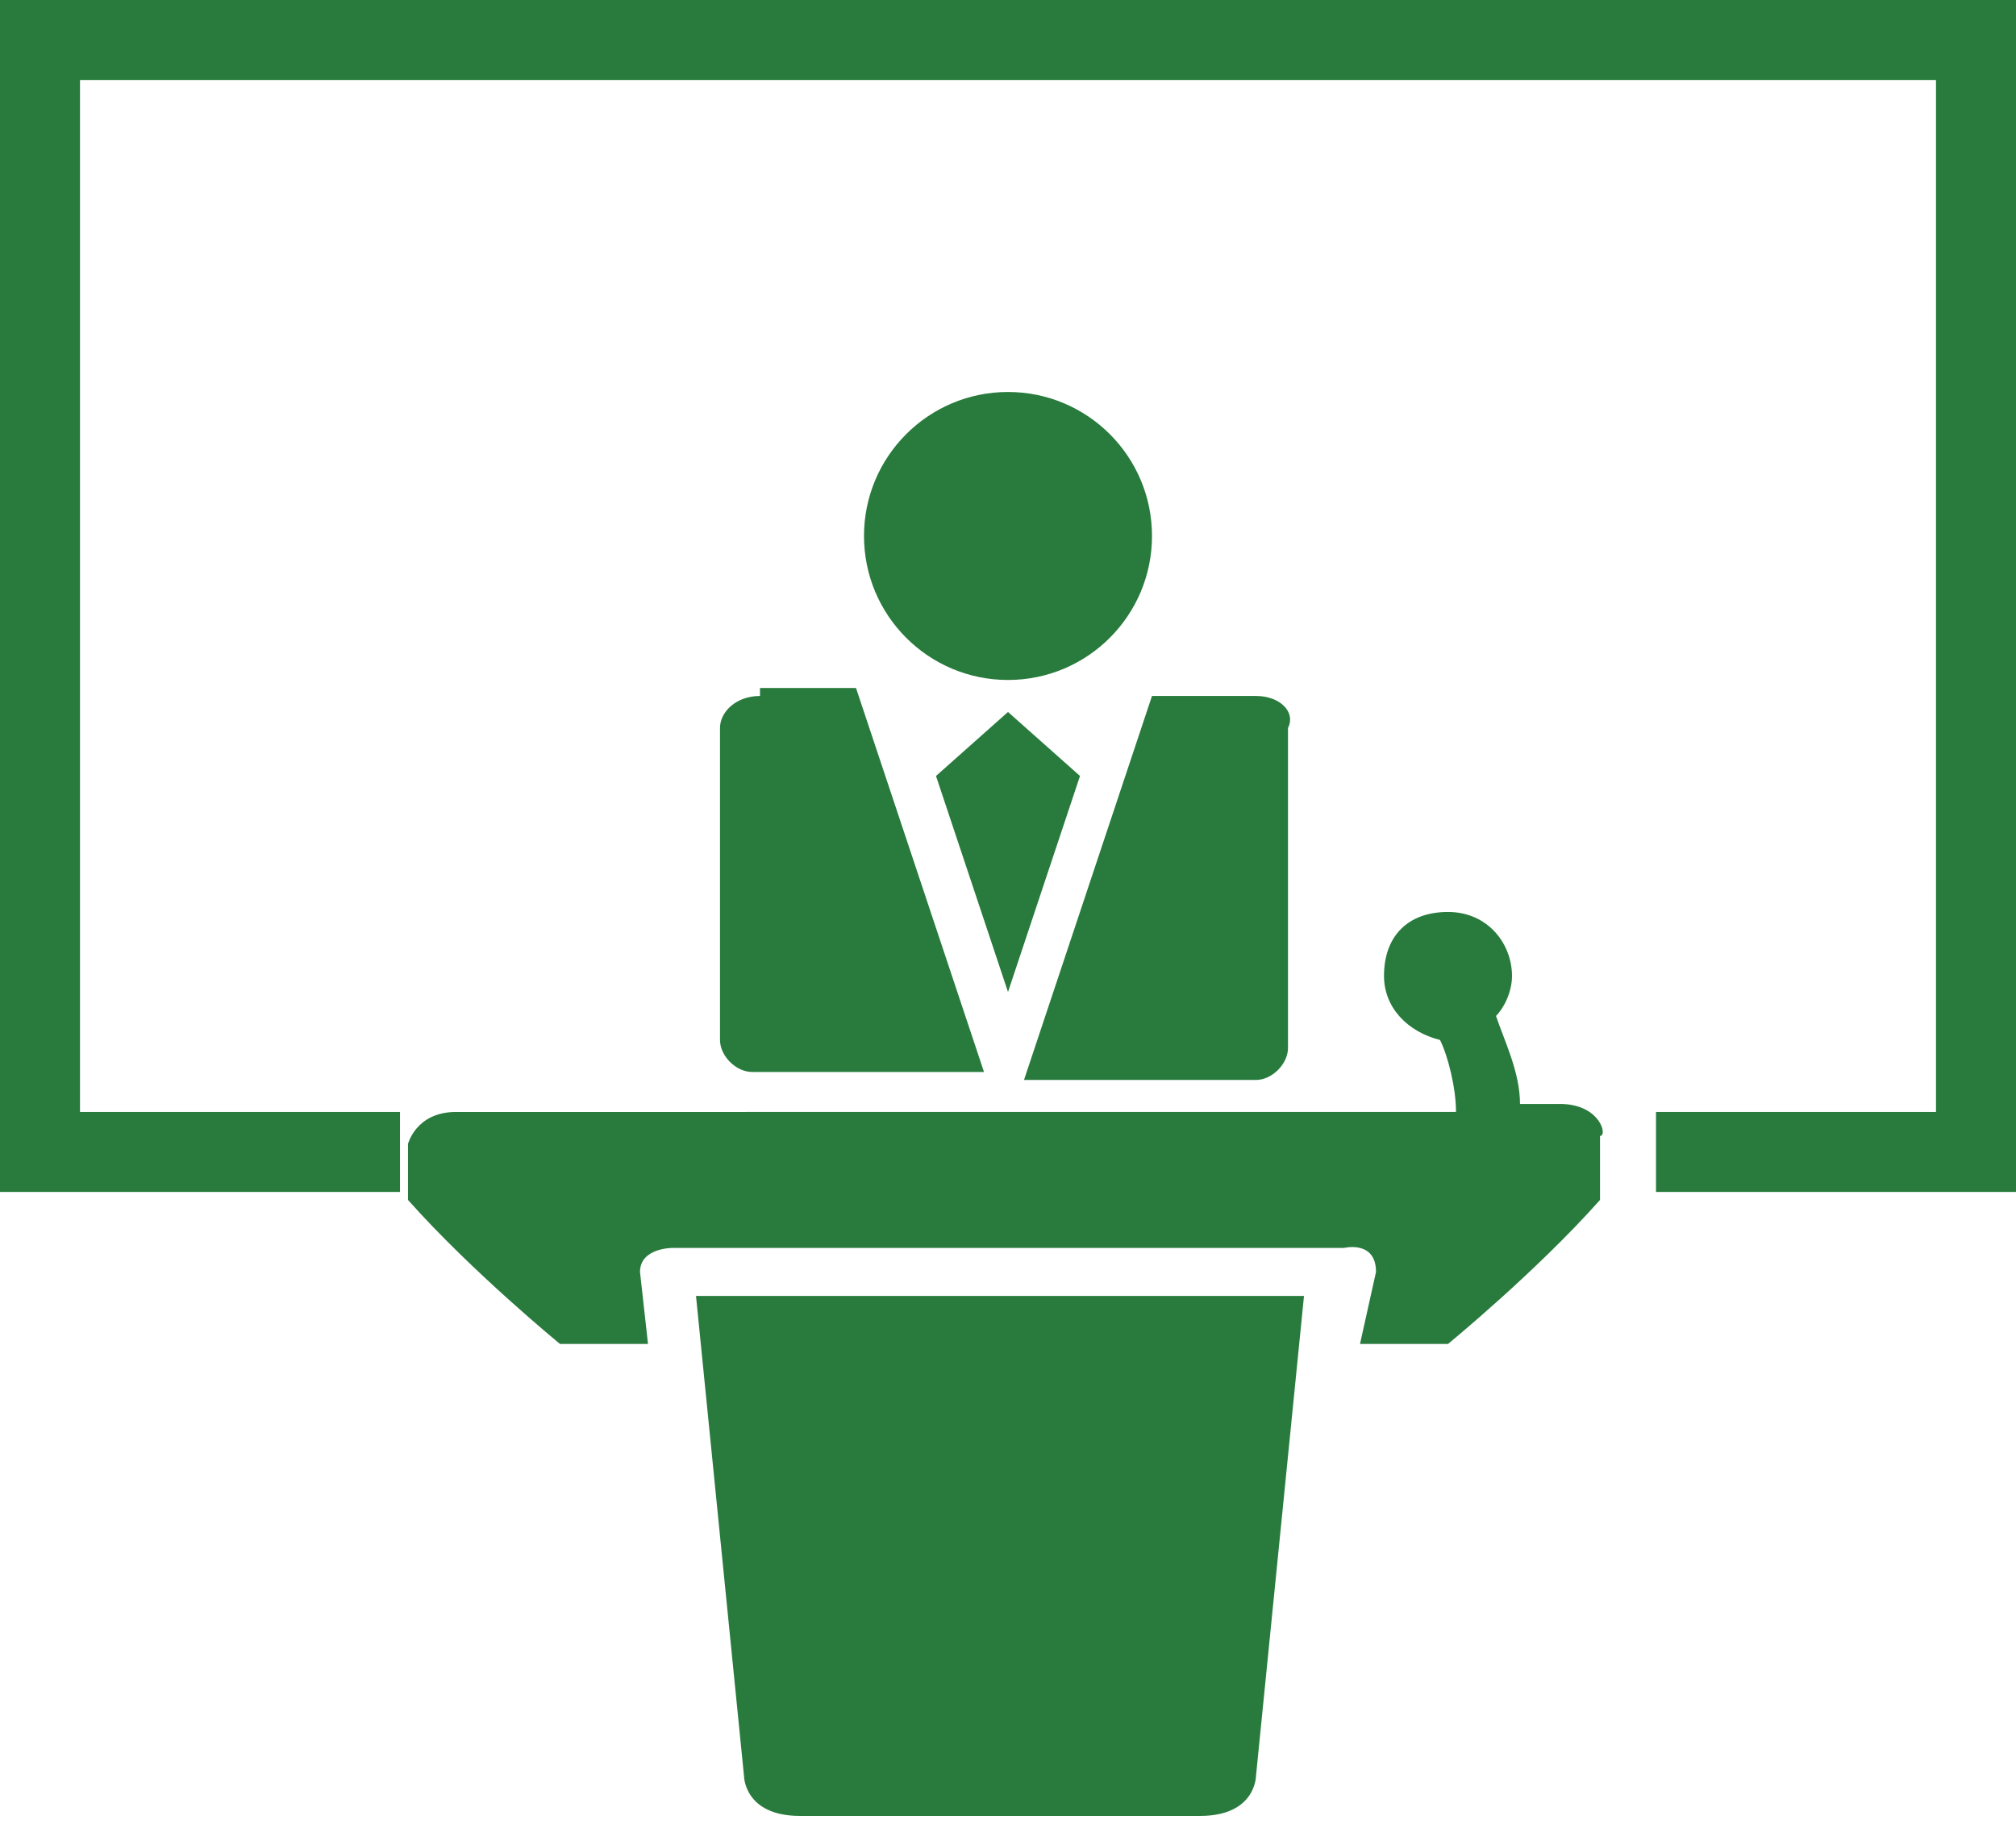
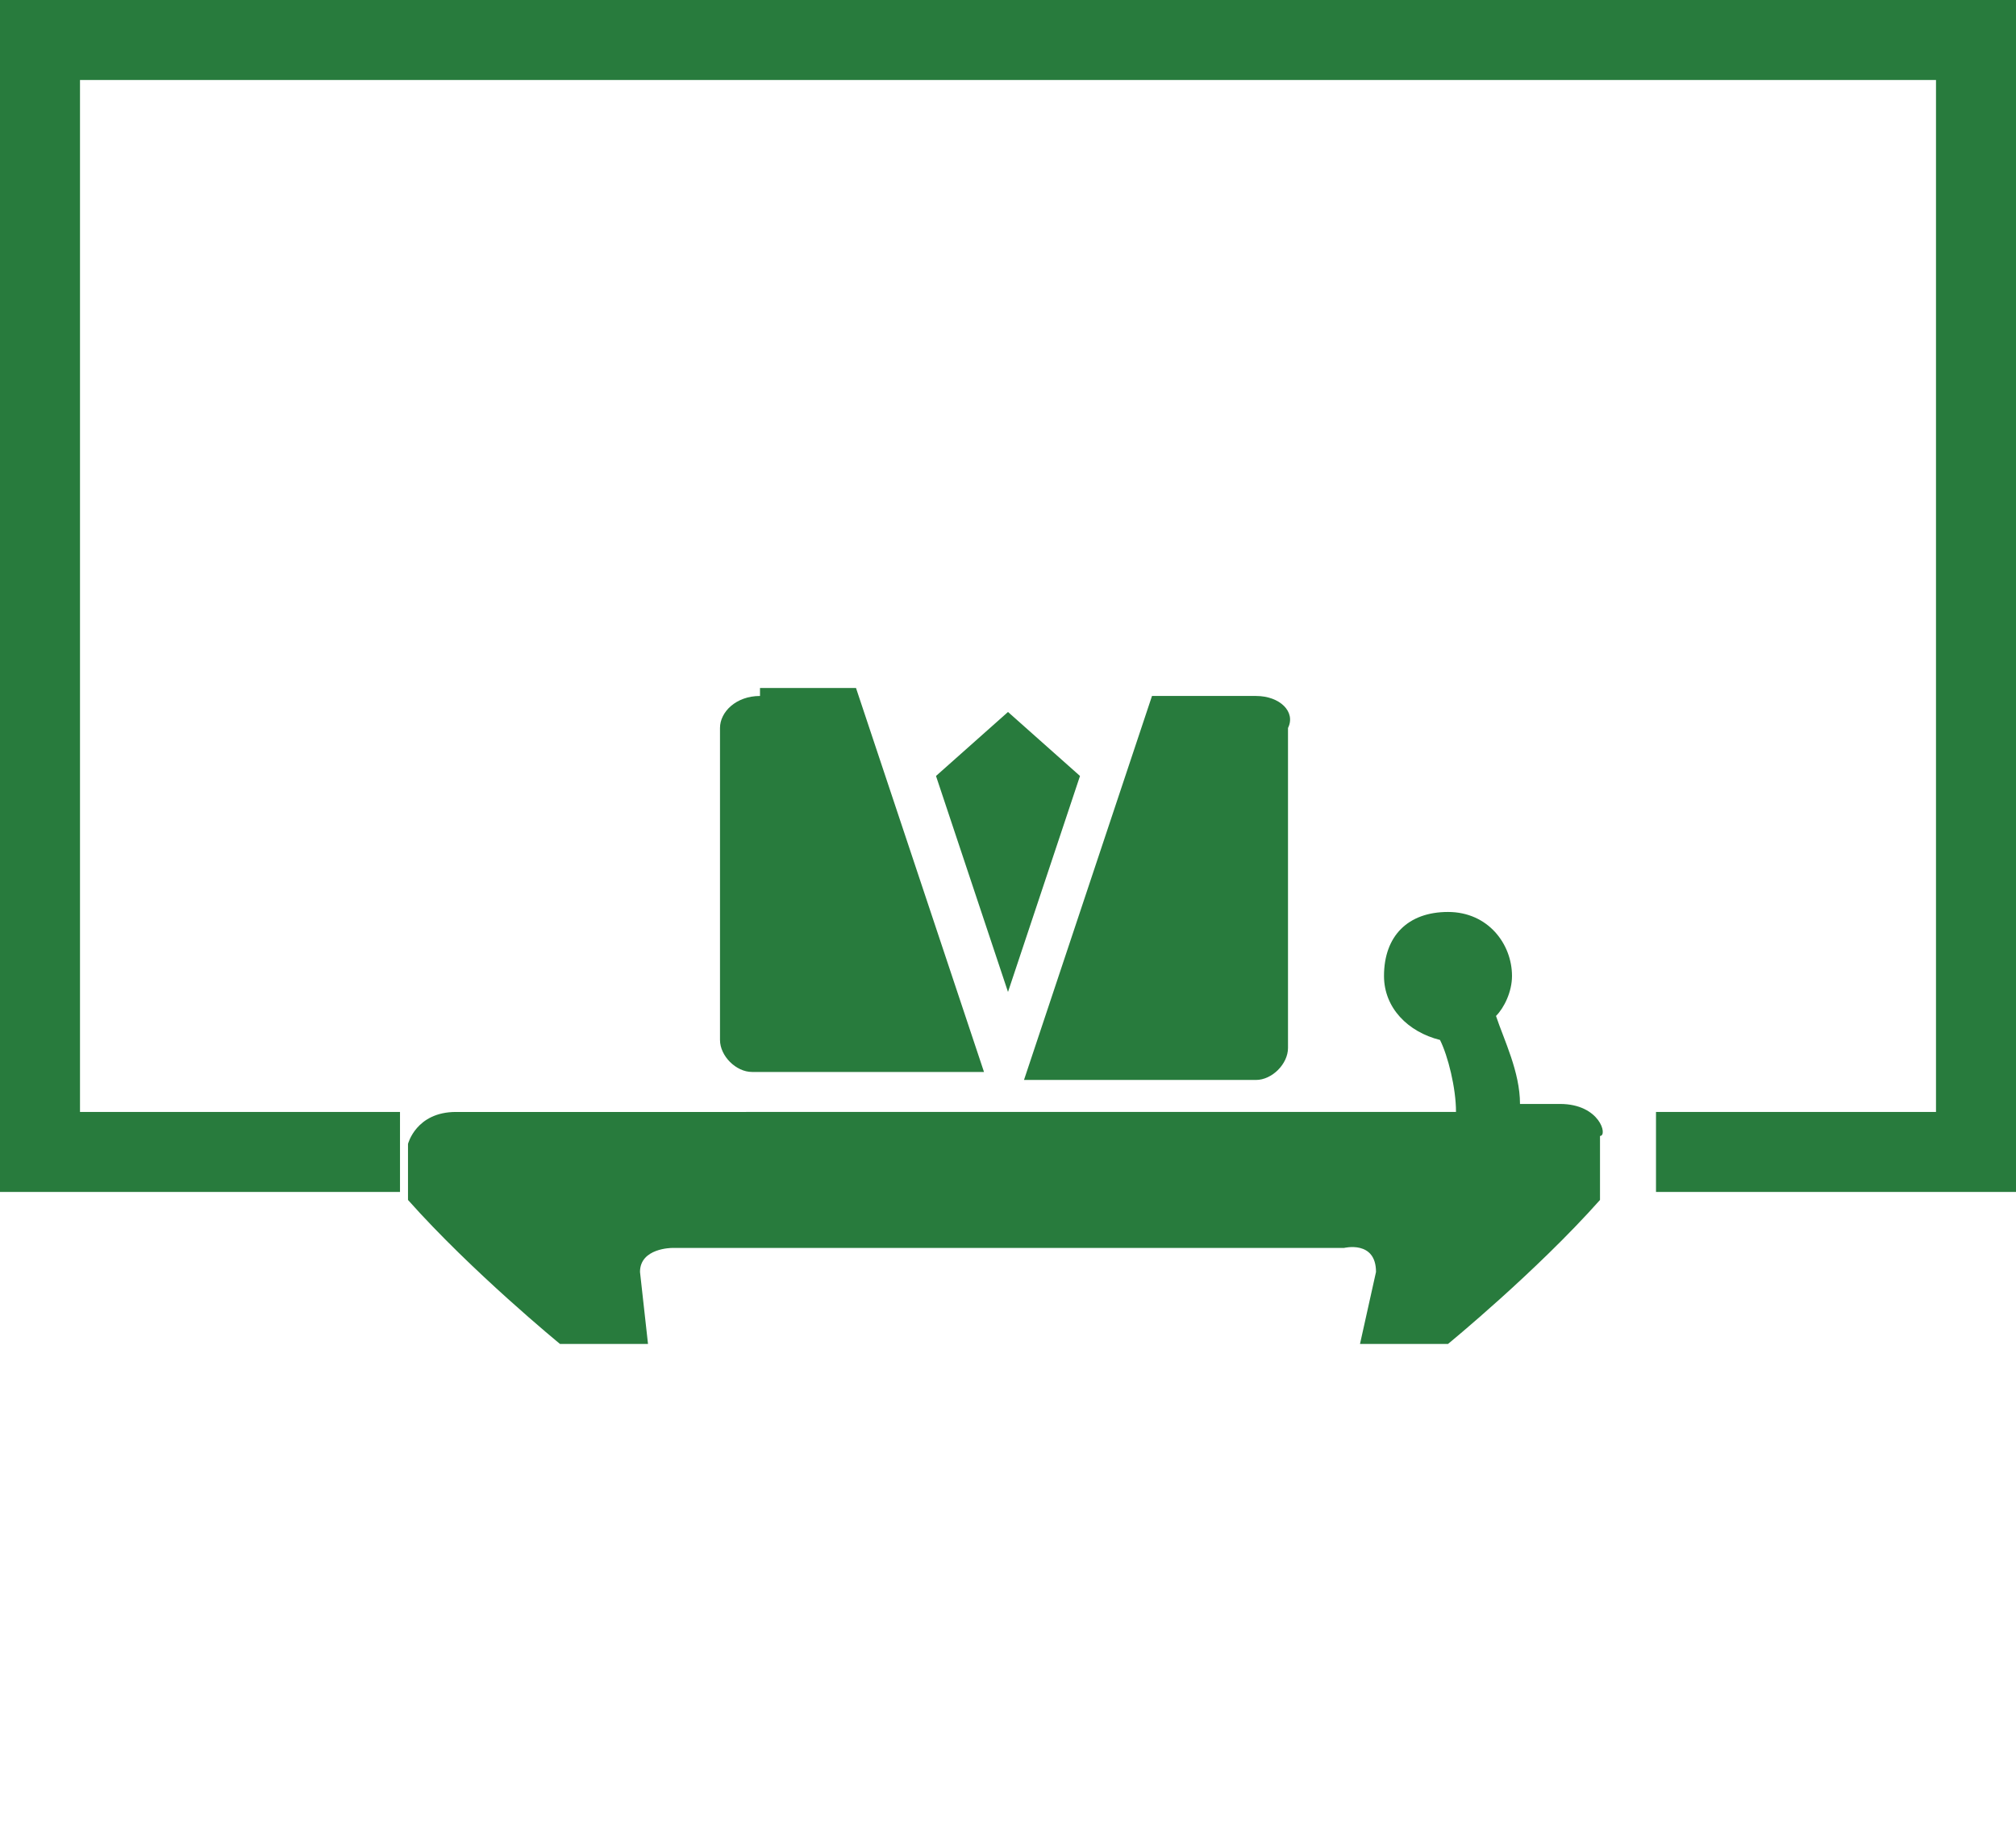
<svg xmlns="http://www.w3.org/2000/svg" version="1.1" id="Layer_1" x="0px" y="0px" viewBox="0 0 25.2 22.8" style="enable-background:new 0 0 25.2 22.8;" xml:space="preserve">
  <style type="text/css">
	.st0{fill:#287B3D;}
	.st1{fill:none;stroke:#287B3D;stroke-miterlimit:10;}
</style>
  <g>
    <g>
-       <path class="st0" d="M12.6,16.2H8.7l0.6,6c0,0,0,0.5,0.7,0.5h2.5h2.5c0.7,0,0.7-0.5,0.7-0.5l0.6-6H12.6z" />
      <path class="st0" d="M19.5,13.8H19c0-0.4-0.2-0.8-0.3-1.1c0.1-0.1,0.2-0.3,0.2-0.5c0-0.4-0.3-0.8-0.8-0.8s-0.8,0.3-0.8,0.8    c0,0.4,0.3,0.7,0.7,0.8c0.1,0.2,0.2,0.6,0.2,0.9h-5.7H5.7c-0.5,0-0.6,0.4-0.6,0.4V15C5.9,15.9,7,16.8,7,16.8h1.1l-0.1-0.9    c0-0.3,0.4-0.3,0.4-0.3h4.2h0h4.2c0,0,0.4-0.1,0.4,0.3L17,16.8h1.1c0,0,1.1-0.9,1.9-1.8v-0.8C20.1,14.2,20,13.8,19.5,13.8z" />
    </g>
    <g>
      <path class="st0" d="M15.7,8.7h-1.3l-1.6,4.8h2.9c0.2,0,0.4-0.2,0.4-0.4V9.1C16.2,8.9,16,8.7,15.7,8.7z" />
      <path class="st0" d="M9.5,8.7C9.2,8.7,9,8.9,9,9.1V13c0,0.2,0.2,0.4,0.4,0.4h2.9l-1.6-4.8H9.5z" />
      <polygon class="st0" points="12.6,8.9 11.7,9.7 12.6,12.4 13.5,9.7   " />
-       <circle class="st0" cx="12.6" cy="6.7" r="1.8" />
    </g>
  </g>
  <polyline class="st1" points="5,14.4 0.5,14.4 0.5,0.5 24.7,0.5 24.7,14.4 20.7,14.4 " />
</svg>